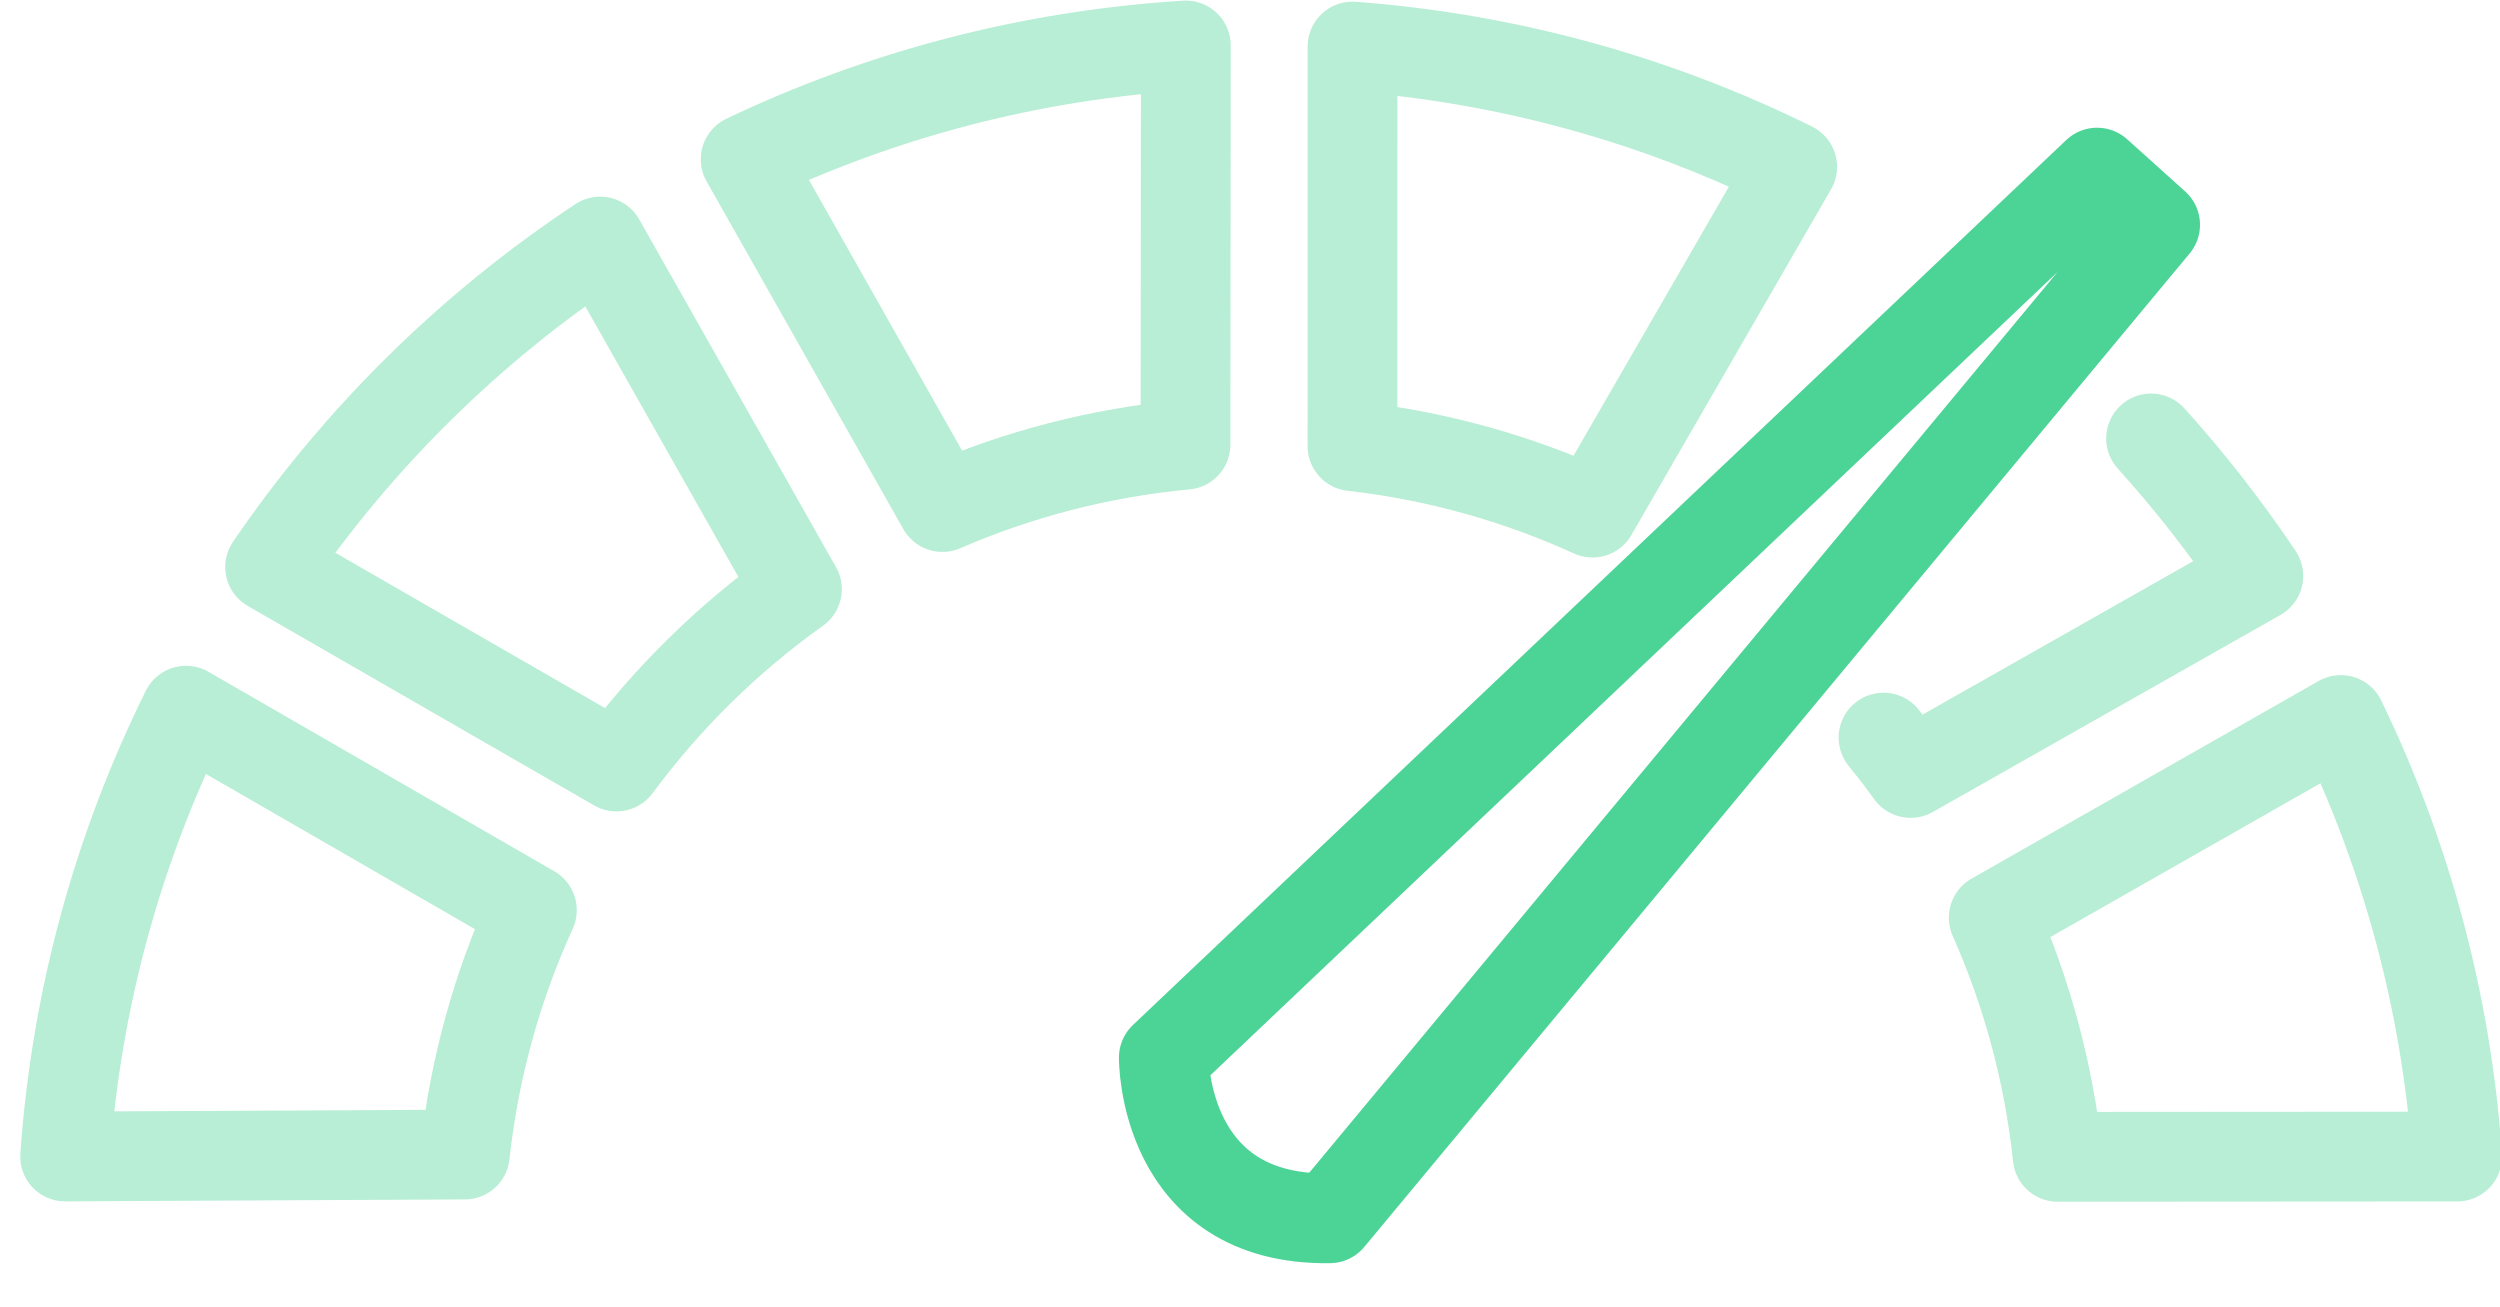
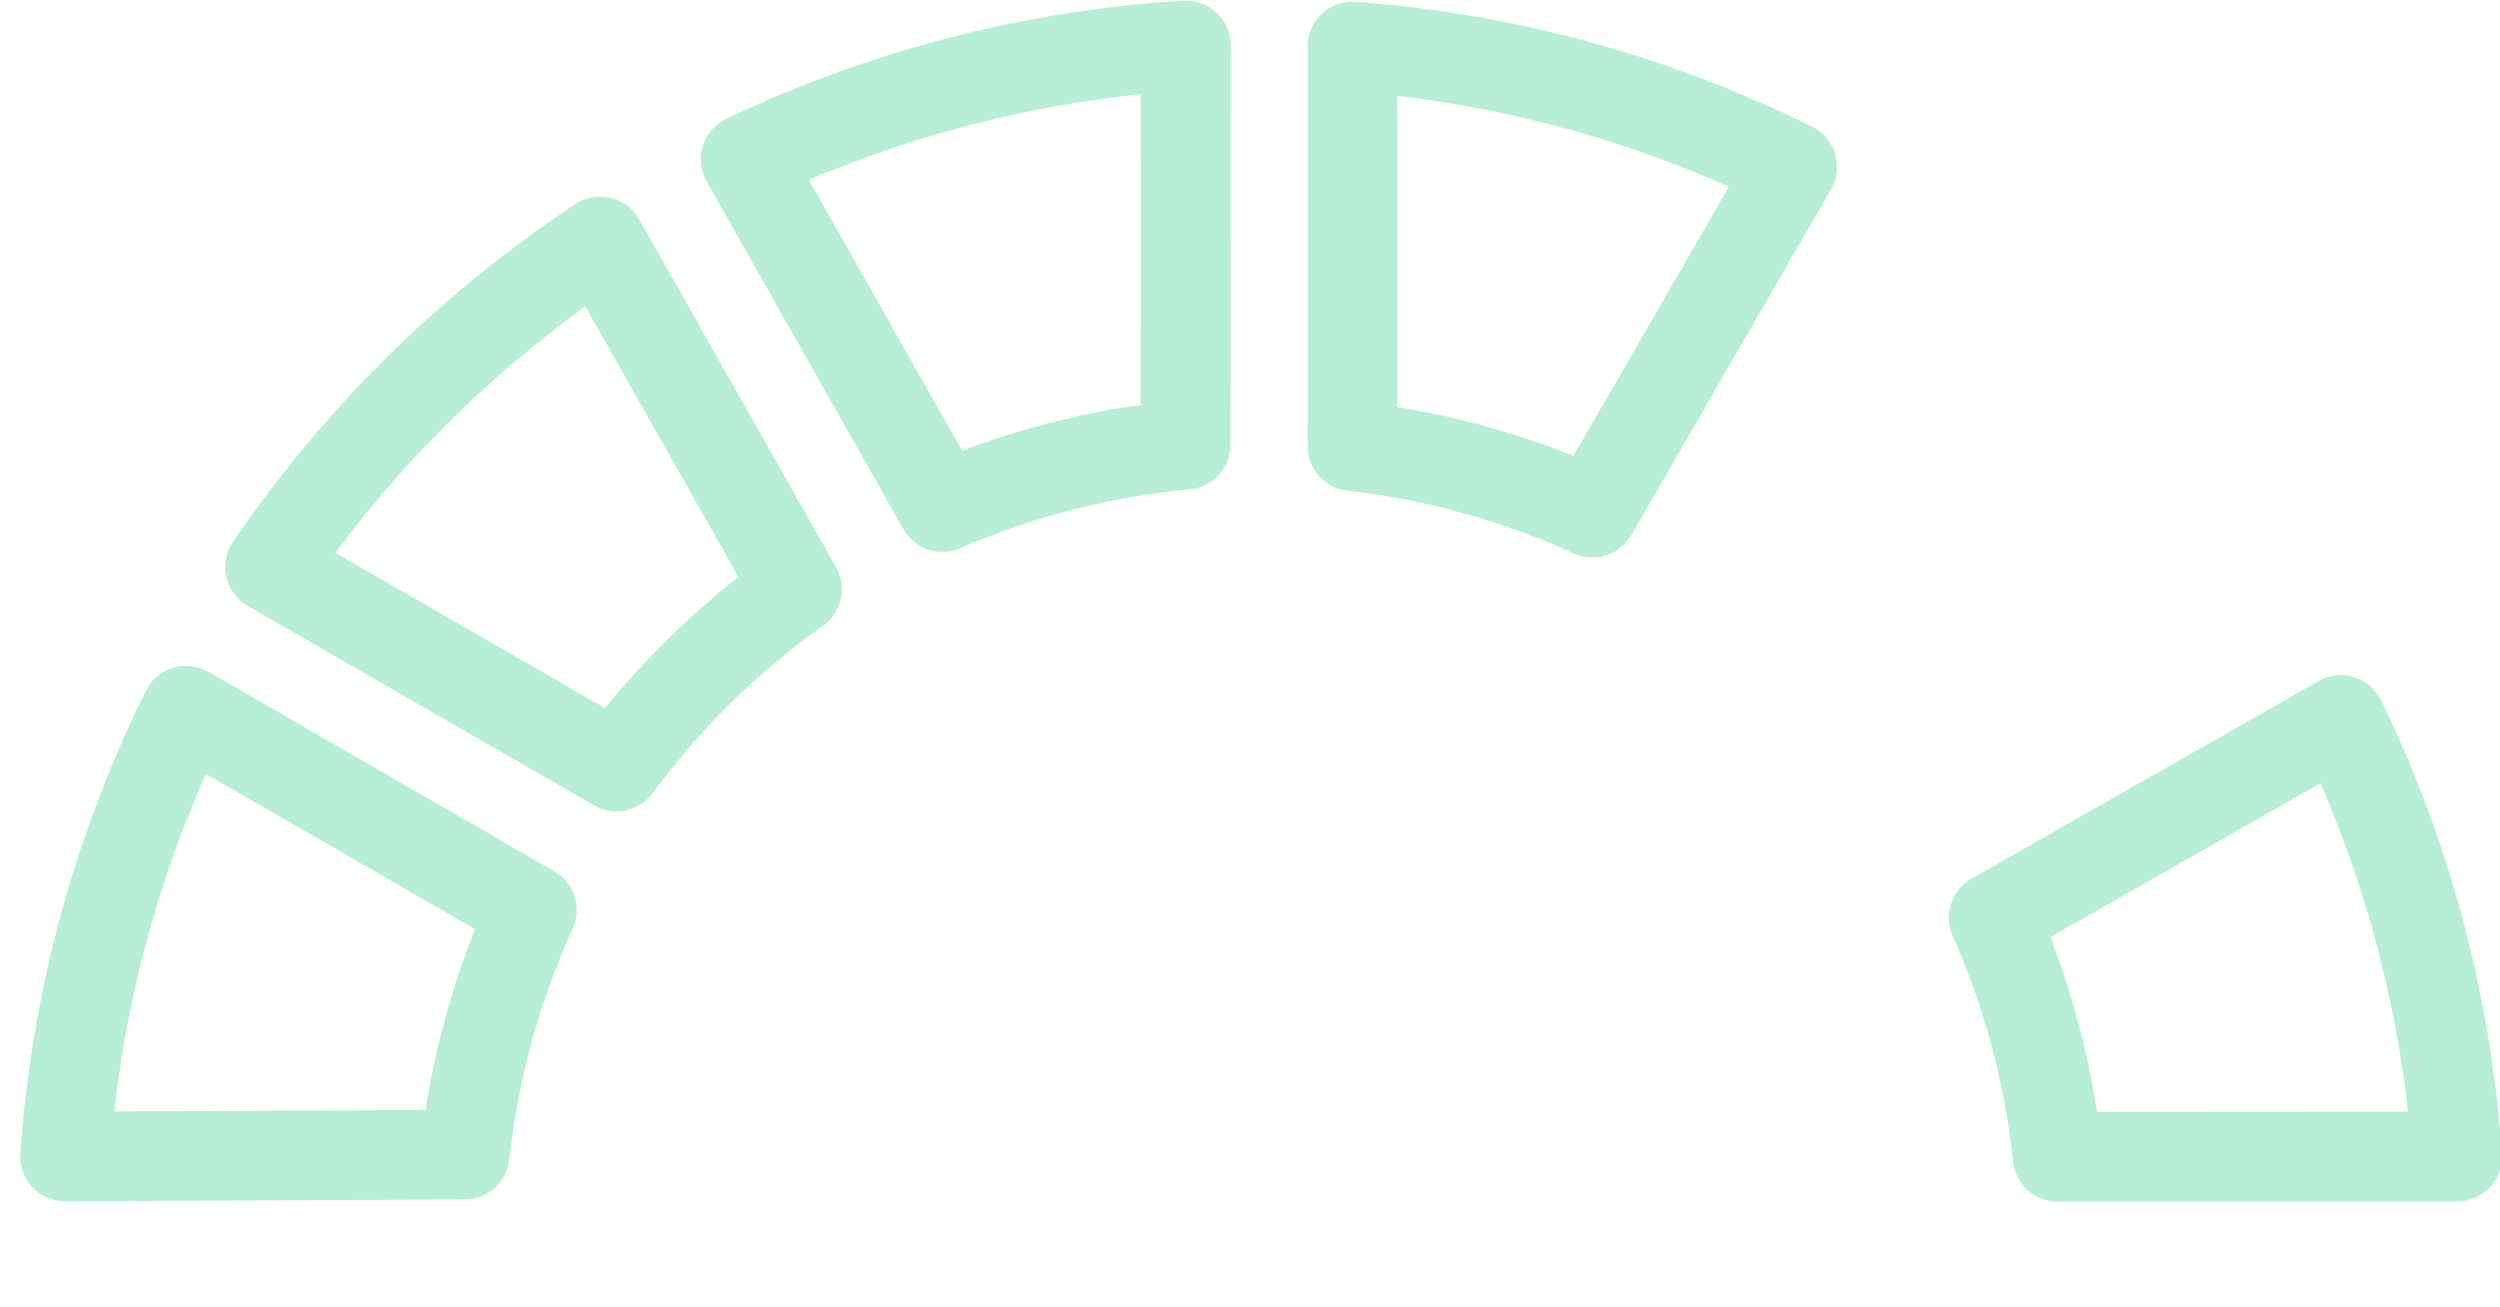
<svg xmlns="http://www.w3.org/2000/svg" width="100%" height="100%" viewBox="0 0 44 23" version="1.1" xml:space="preserve" style="fill-rule:evenodd;clip-rule:evenodd;stroke-linecap:round;stroke-linejoin:round;stroke-miterlimit:10;">
  <g transform="matrix(1,0,0,1,-2171.94,-85.016)">
    <g transform="matrix(0.311,0,0,0.311,1511.7,66.353)">
      <g transform="matrix(-1.634,-1.945,1.945,-1.634,2183.18,91.132)">
-         <path d="M-10.087,-5.574C-10.087,-5.574 -12.853,-7.94 -15.206,-5.047L-10.087,23.269L-8.366,23.027L-10.087,-5.574Z" style="fill:none;fill-rule:nonzero;stroke:rgb(76,212,151);stroke-width:2px;" />
-       </g>
+         </g>
      <g transform="matrix(-2.54,0,0,2.54,2229.55,86.824)">
-         <path d="M0,5.877C-0.208,6.134 -0.41,6.396 -0.604,6.665L-8.35,2.274C-7.627,1.195 -6.828,0.172 -5.961,-0.788" style="fill:none;fill-rule:nonzero;stroke:rgb(76,212,151);stroke-opacity:0.4;stroke-width:2px;" />
-       </g>
+         </g>
    </g>
    <g transform="matrix(0.311,0,0,0.311,1511.7,66.353)">
      <g transform="matrix(2.151,-1.351,1.351,2.151,2151.95,120.14)">
        <path d="M-1.986,-10.504C-4.869,-8.736 -7.452,-6.396 -9.55,-3.526L-1.986,1.173C-0.786,-0.344 0.624,-1.622 2.175,-2.643L-1.986,-10.504Z" style="fill:none;fill-rule:nonzero;stroke:rgb(76,212,151);stroke-opacity:0.4;stroke-width:2px;" />
      </g>
    </g>
    <g transform="matrix(0.311,0,0,0.311,1511.7,66.353)">
      <g transform="matrix(2.539,-0.079,0.079,2.539,2149.84,103.499)">
        <path d="M3.152,-11.647C0.198,-9.821 -2.378,-7.433 -4.423,-4.628L3.152,0.054C4.322,-1.429 5.719,-2.722 7.292,-3.769L3.152,-11.647Z" style="fill:none;fill-rule:nonzero;stroke:rgb(76,212,151);stroke-opacity:0.4;stroke-width:2px;" />
      </g>
    </g>
    <g transform="matrix(0.311,0,0,0.311,1511.7,66.353)">
      <g transform="matrix(2.247,1.185,-1.185,2.247,2160.5,81.386)">
        <path d="M6.842,-11.976C3.854,-10.155 1.339,-7.826 -0.649,-5.16L6.842,-0.352C7.992,-1.785 9.379,-3.058 10.984,-4.106L6.842,-11.976Z" style="fill:none;fill-rule:nonzero;stroke:rgb(76,212,151);stroke-opacity:0.4;stroke-width:2px;" />
      </g>
    </g>
    <g transform="matrix(0.311,0,0,0.311,1511.7,66.353)">
      <g transform="matrix(1.362,2.144,-2.144,1.362,2199.88,68.751)">
        <path d="M5.405,-7.994C2.551,-6.263 -0.013,-3.973 -2.11,-1.163L5.405,3.612C6.598,2.133 7.992,0.889 9.522,-0.108L5.405,-7.994Z" style="fill:none;fill-rule:nonzero;stroke:rgb(76,212,151);stroke-opacity:0.4;stroke-width:2px;" />
      </g>
    </g>
    <g transform="matrix(0.311,0,0,0.311,1511.7,66.353)">
      <g transform="matrix(-1.164,2.258,-2.258,-1.164,2265.88,107.116)">
        <path d="M7.116,-1.956C4.147,-0.15 1.644,2.159 -0.34,4.804L7.116,9.659C8.253,8.246 9.62,6.989 11.199,5.951L7.116,-1.956Z" style="fill:none;fill-rule:nonzero;stroke:rgb(76,212,151);stroke-opacity:0.4;stroke-width:2px;" />
      </g>
    </g>
  </g>
</svg>